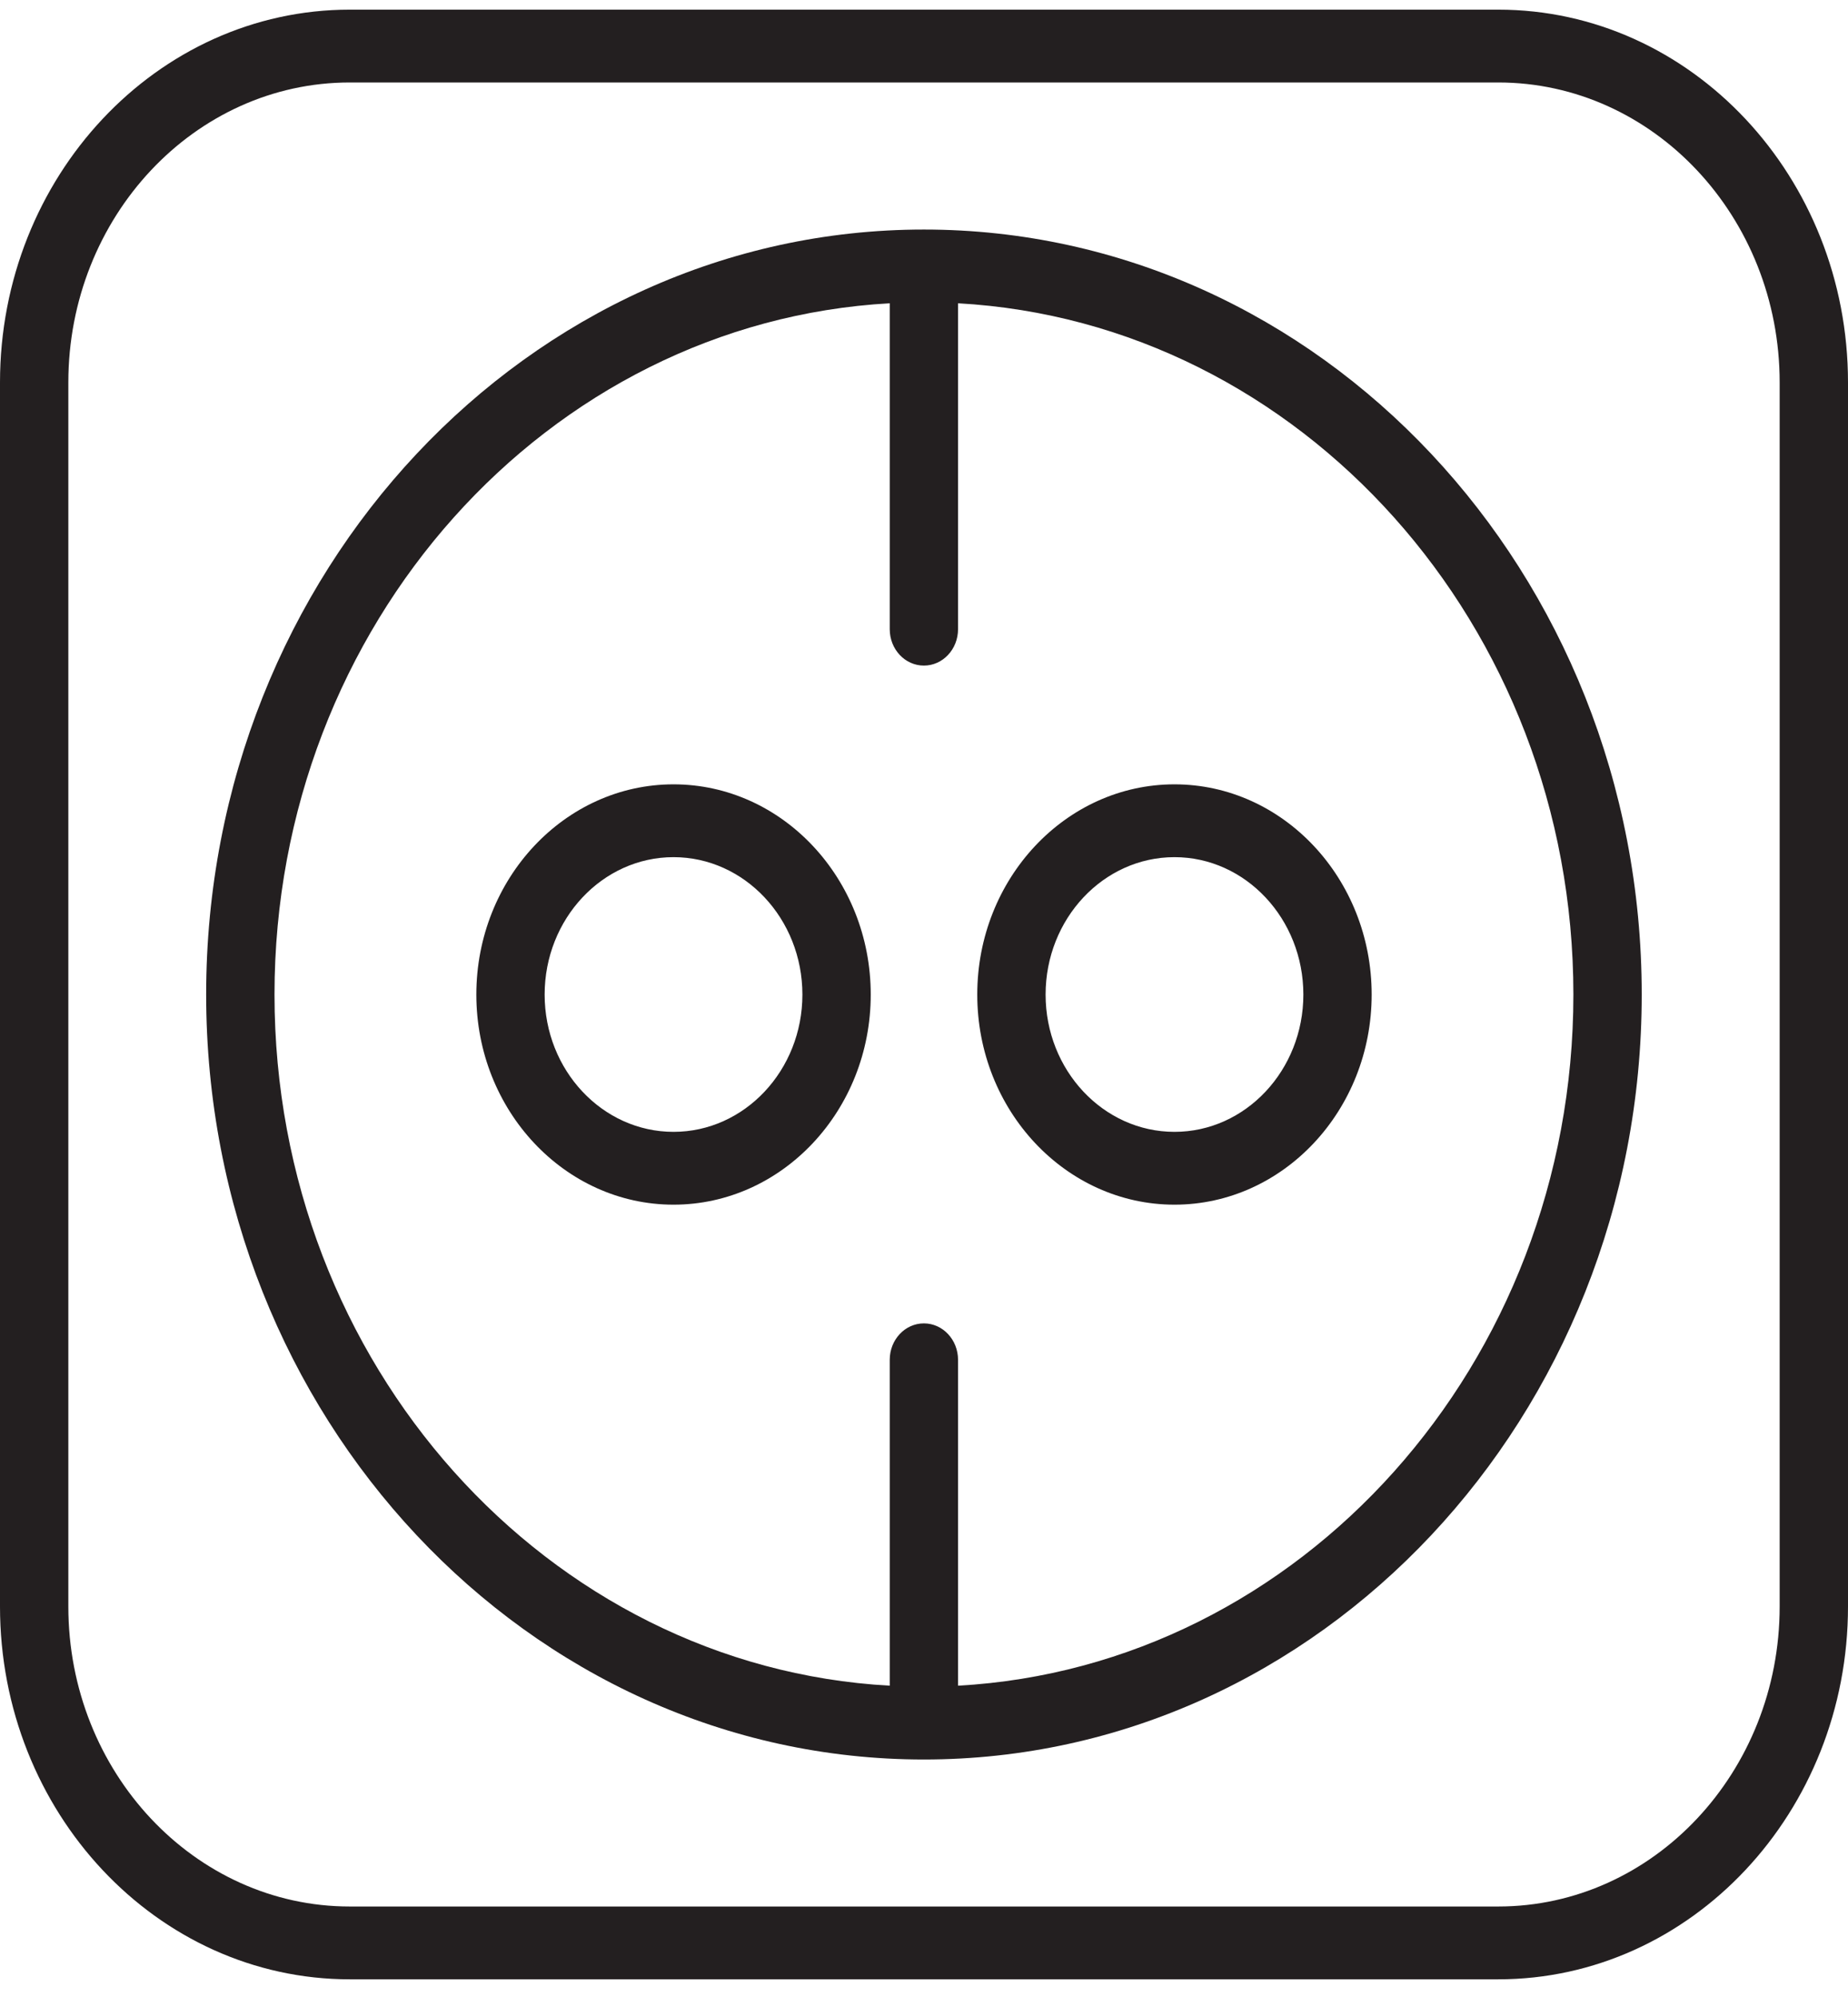
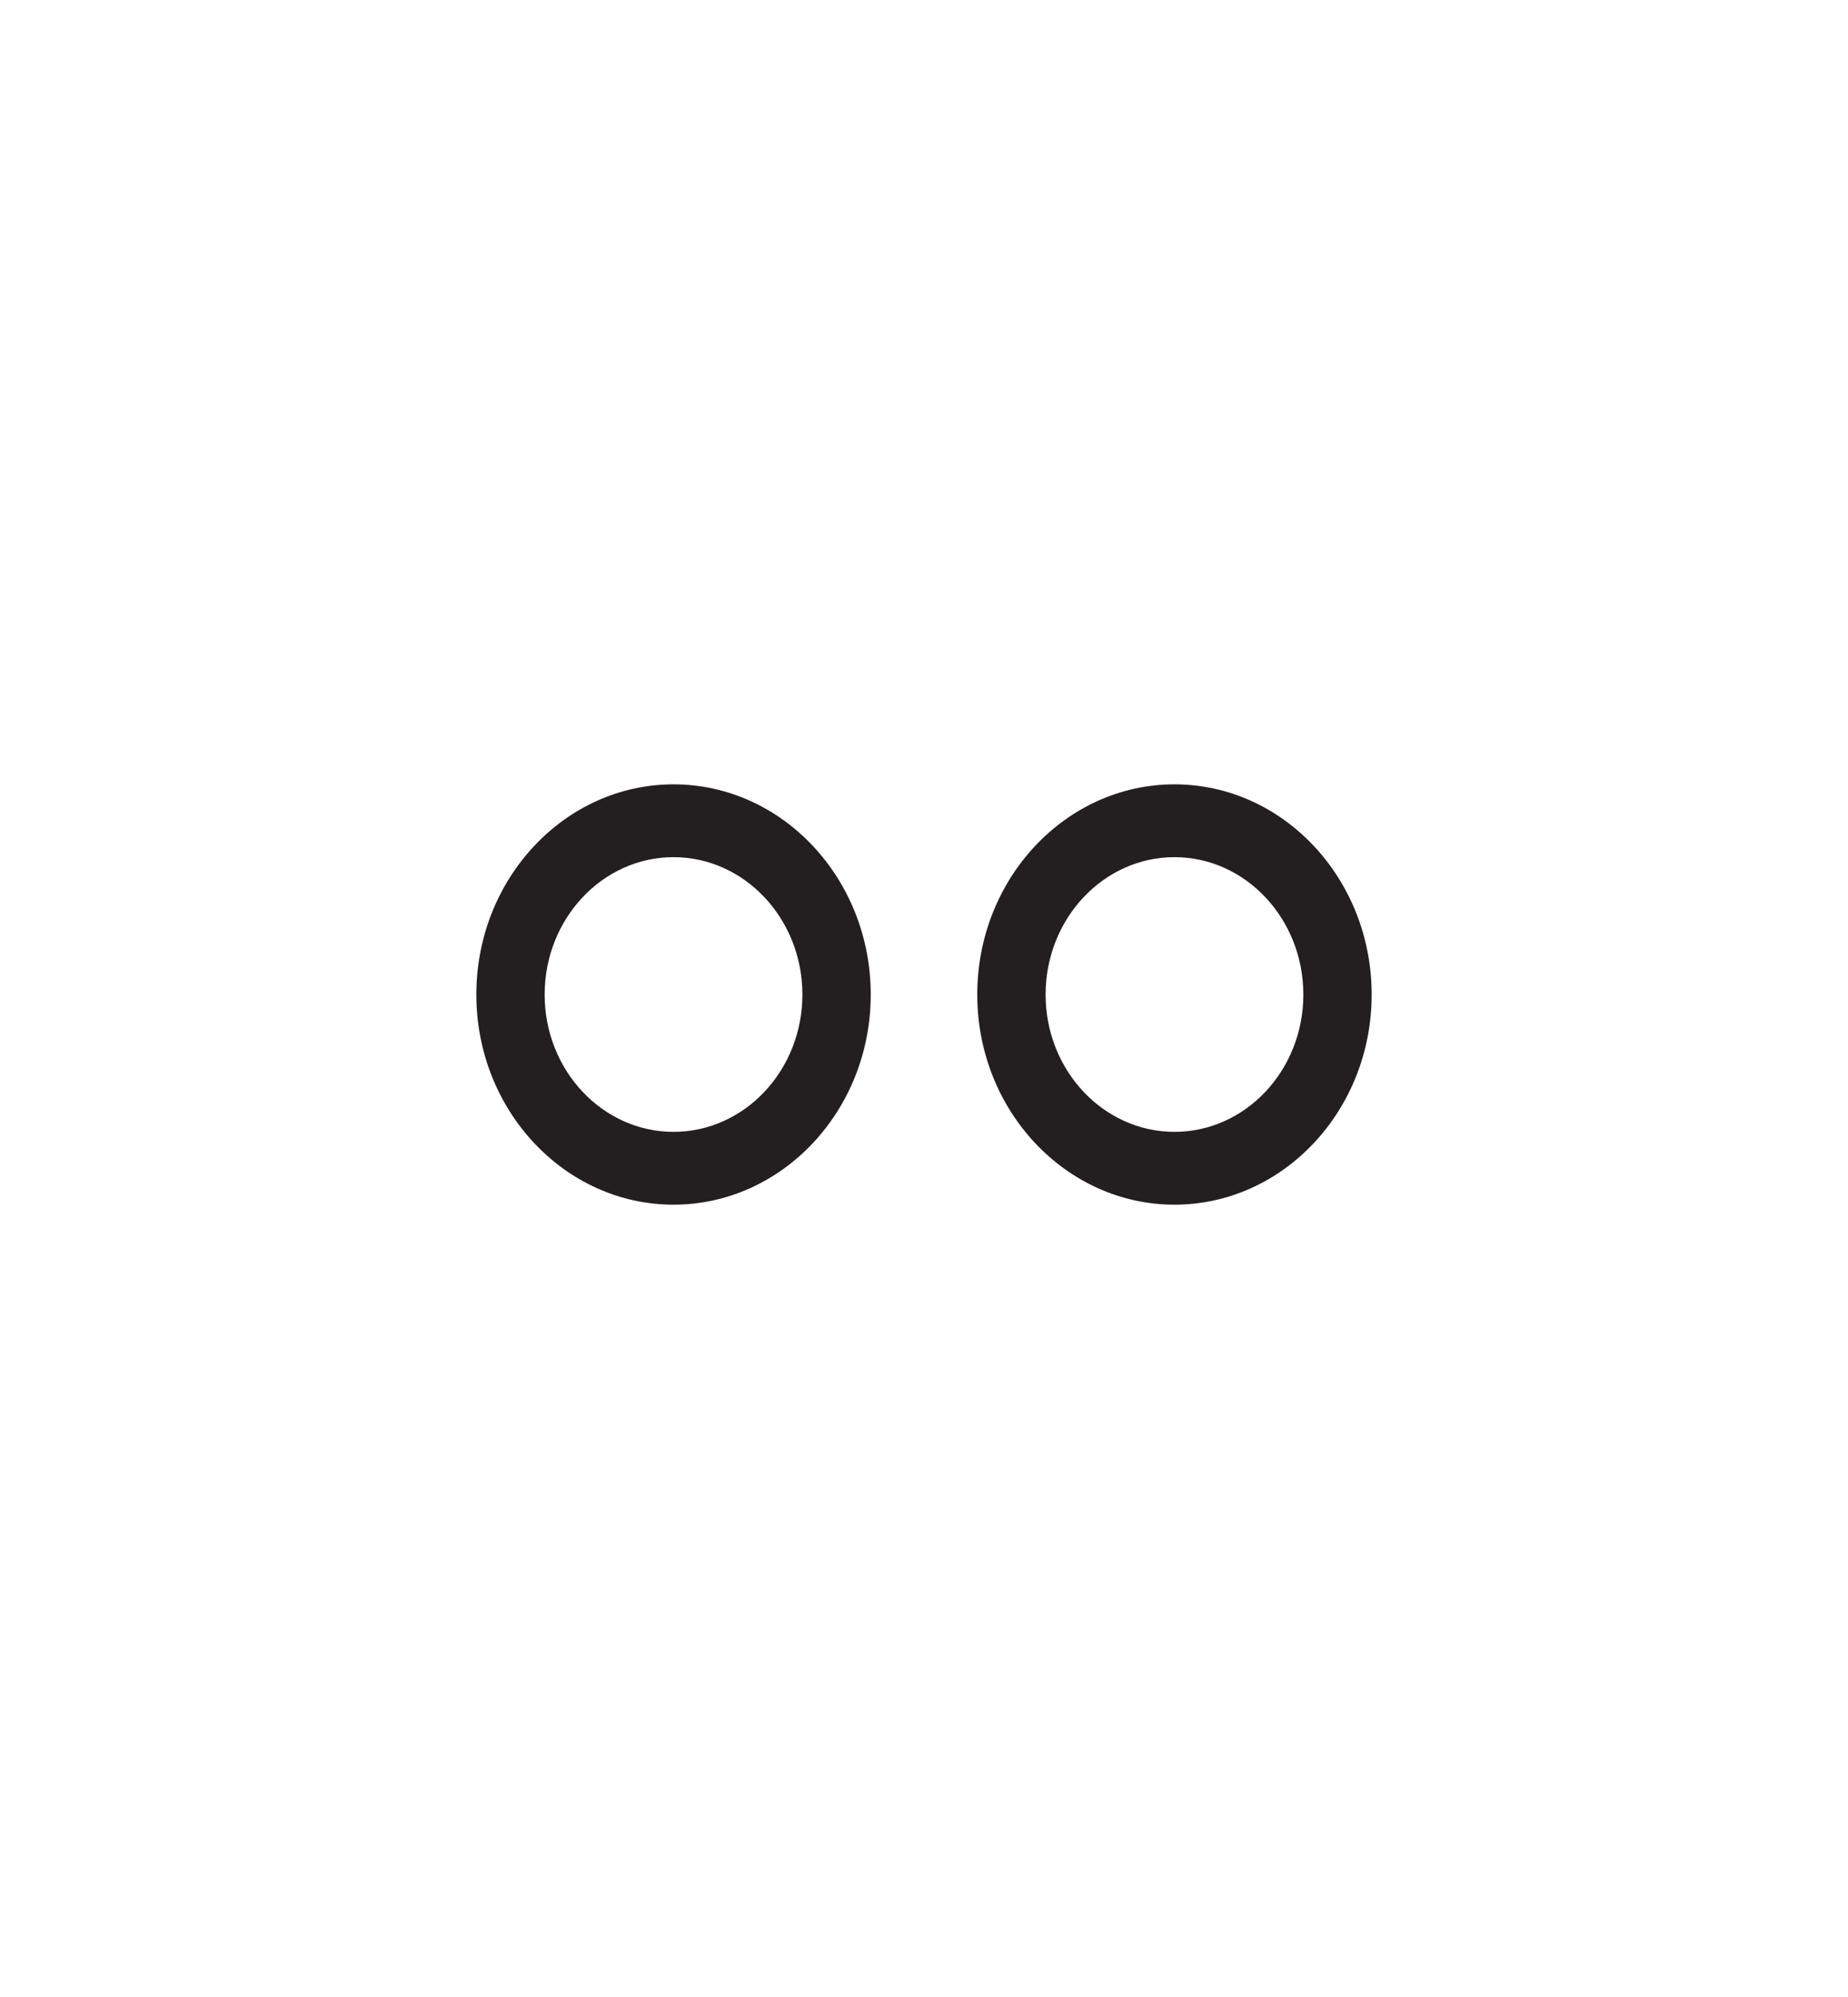
<svg xmlns="http://www.w3.org/2000/svg" width="50" height="54" viewBox="0 0 50 54" fill="none">
-   <path d="M40.536 0.261H9.464C4.245 0.261 0 4.783 0 10.342V43.441C0 49 4.245 53.522 9.464 53.522H40.536C45.755 53.522 50 48.999 50 43.441V10.342C50 4.783 45.755 0.261 40.536 0.261ZM48.151 43.441C48.151 47.914 44.735 51.553 40.536 51.553H9.464C5.265 51.553 1.849 47.914 1.849 43.441V10.342C1.849 5.869 5.265 2.23 9.464 2.23H40.536C44.735 2.23 48.151 5.869 48.151 10.342V43.441Z" fill="#231F20" />
-   <path d="M24.997 6.207C14.29 6.207 5.578 15.486 5.578 26.892C5.578 38.299 14.289 47.578 24.997 47.578C35.706 47.578 44.419 38.299 44.419 26.892C44.419 15.486 35.706 6.207 24.997 6.207ZM25.921 45.582V36.77C25.921 36.227 25.508 35.785 24.997 35.785C24.486 35.785 24.073 36.227 24.073 36.77V45.582C14.812 45.069 7.427 36.882 7.427 26.892C7.427 16.901 14.812 8.715 24.073 8.201V17.014C24.073 17.557 24.486 17.998 24.997 17.998C25.508 17.998 25.921 17.557 25.921 17.014V8.201C35.183 8.715 42.57 16.901 42.57 26.892C42.571 36.882 35.183 45.069 25.921 45.582Z" fill="#231F20" />
  <path d="M18.223 21.209C15.282 21.209 12.888 23.759 12.888 26.894C12.888 30.026 15.281 32.575 18.223 32.575C21.166 32.575 23.559 30.026 23.559 26.894C23.559 23.759 21.166 21.209 18.223 21.209ZM18.223 30.606C16.301 30.606 14.736 28.941 14.736 26.894C14.736 24.845 16.301 23.178 18.223 23.178C20.146 23.178 21.71 24.845 21.71 26.894C21.71 28.941 20.146 30.606 18.223 30.606Z" fill="#231F20" />
  <path d="M31.777 21.209C28.835 21.209 26.441 23.759 26.441 26.894C26.441 30.026 28.835 32.575 31.777 32.575C34.719 32.575 37.112 30.026 37.112 26.894C37.112 23.759 34.719 21.209 31.777 21.209ZM31.777 30.606C29.854 30.606 28.29 28.941 28.29 26.894C28.29 24.845 29.854 23.178 31.777 23.178C33.699 23.178 35.264 24.845 35.264 26.894C35.264 28.941 33.7 30.606 31.777 30.606Z" fill="#231F20" />
</svg>